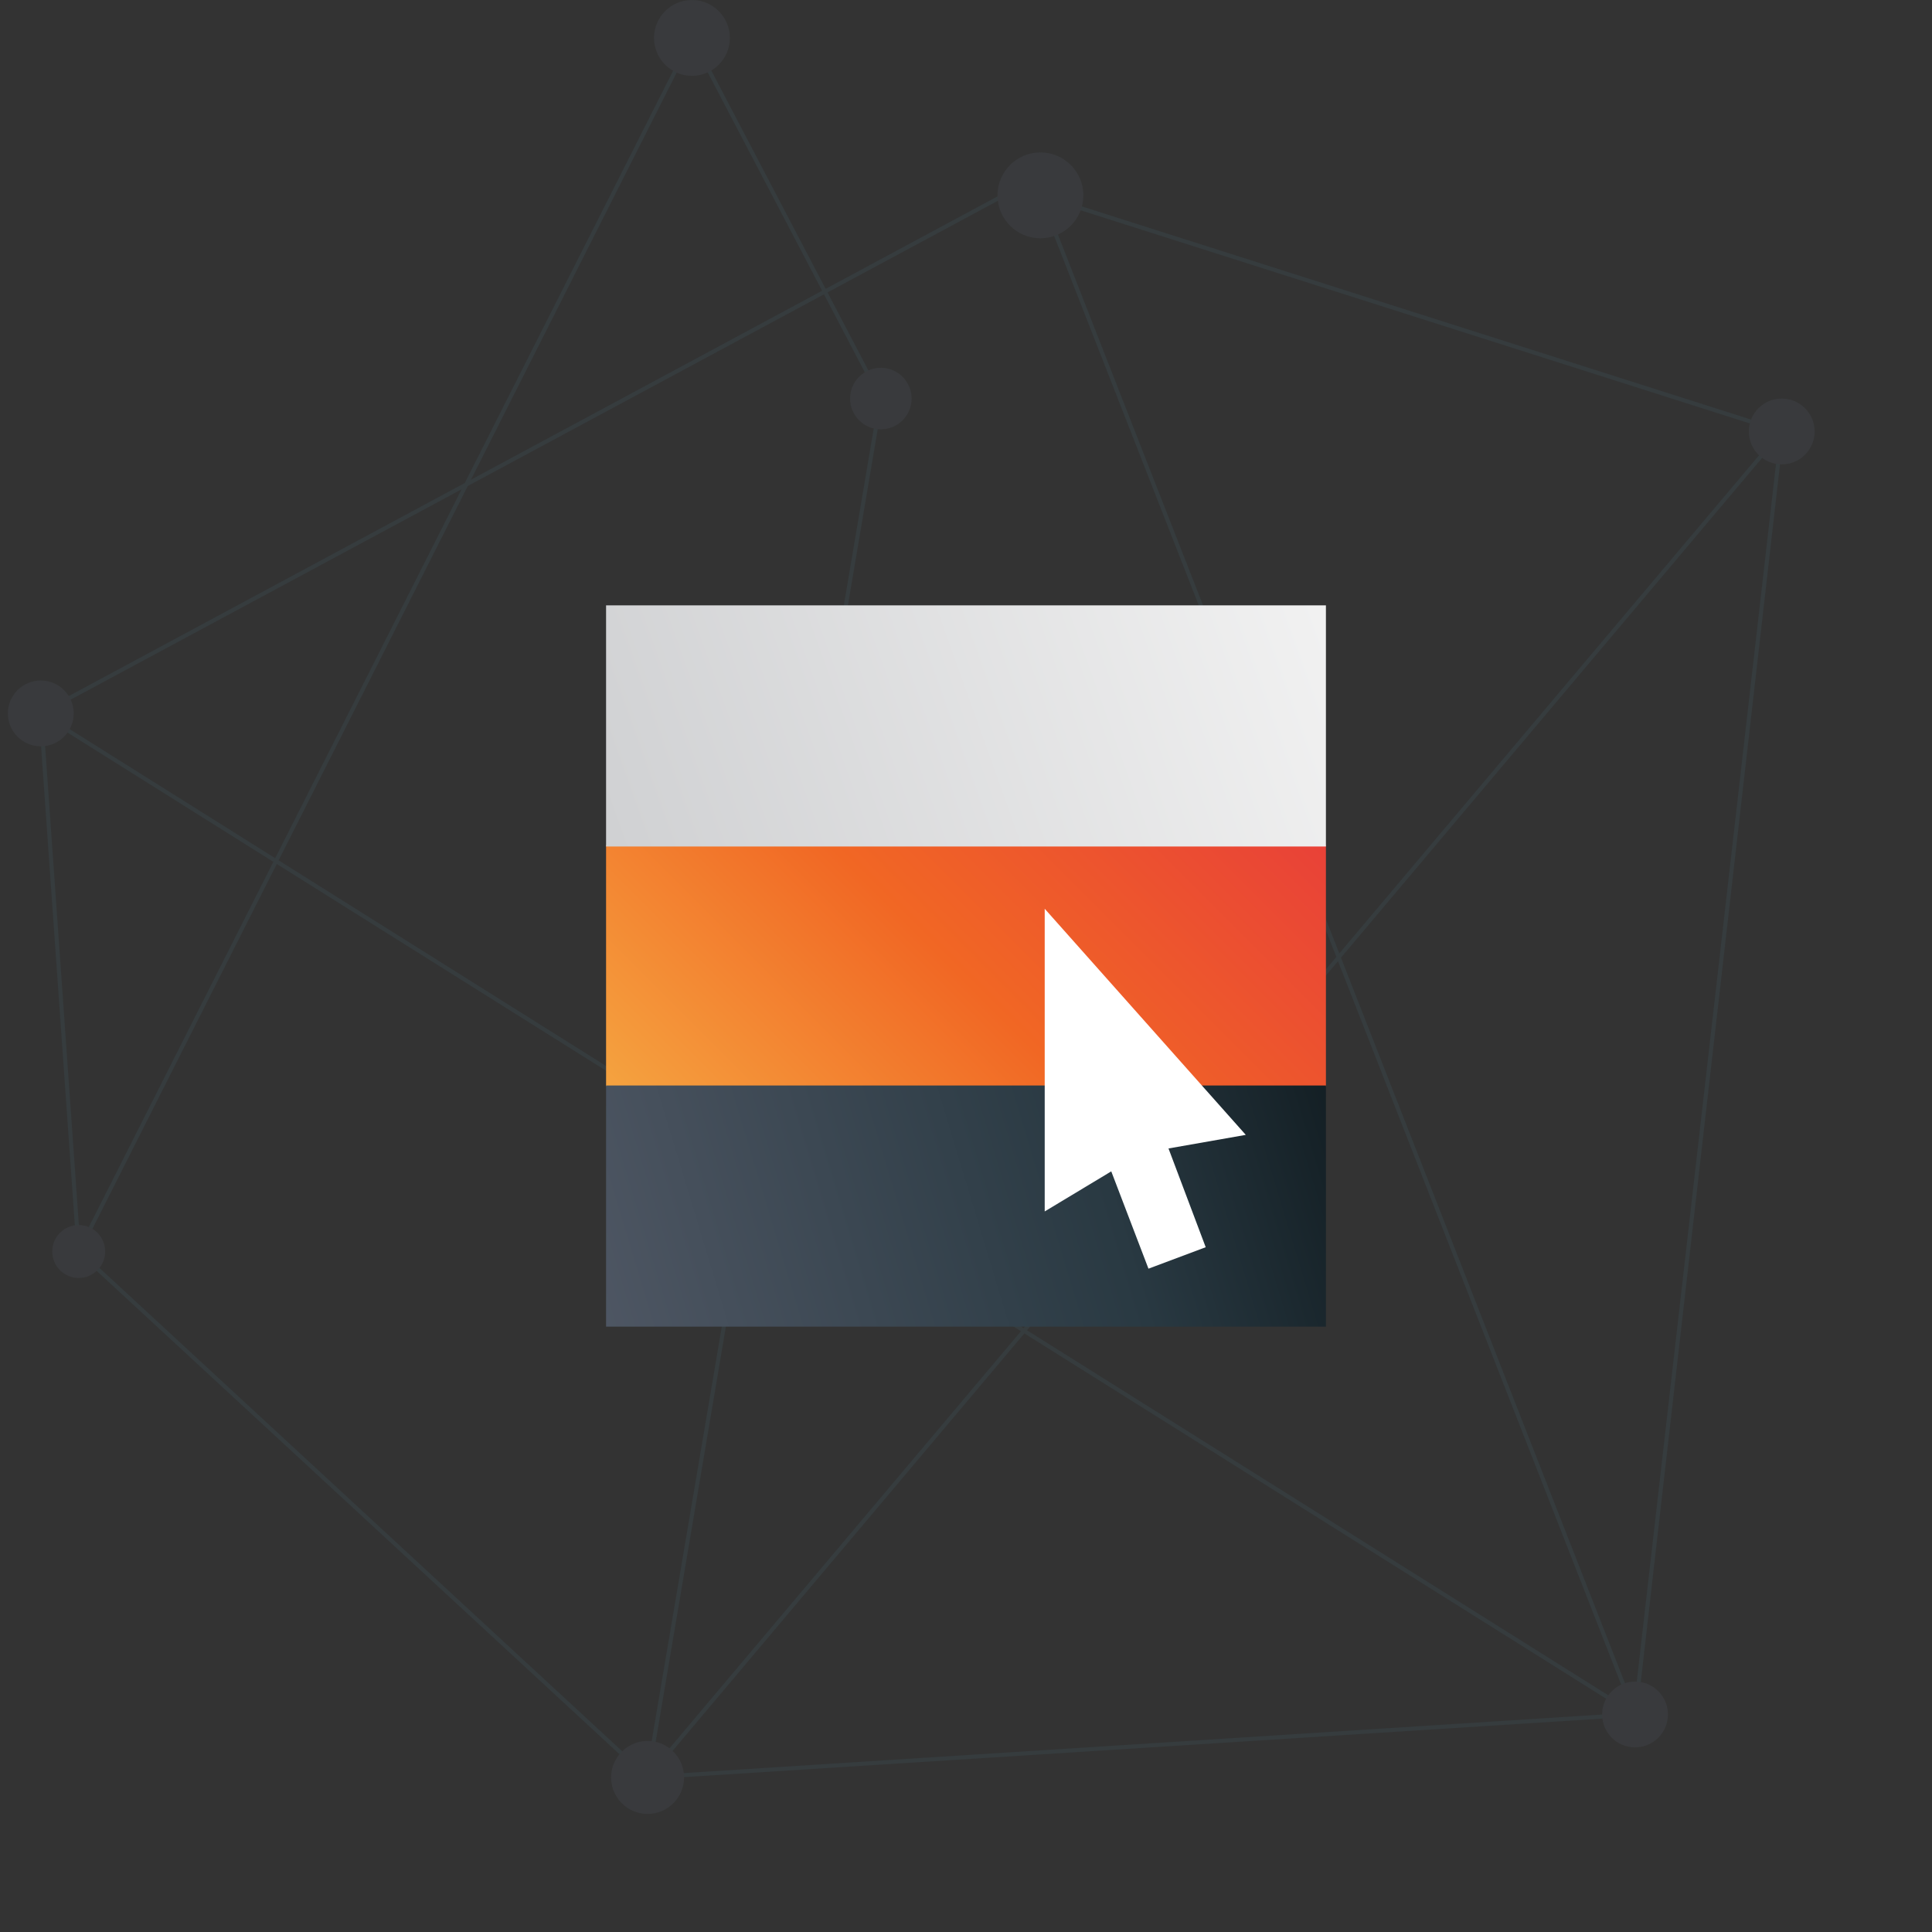
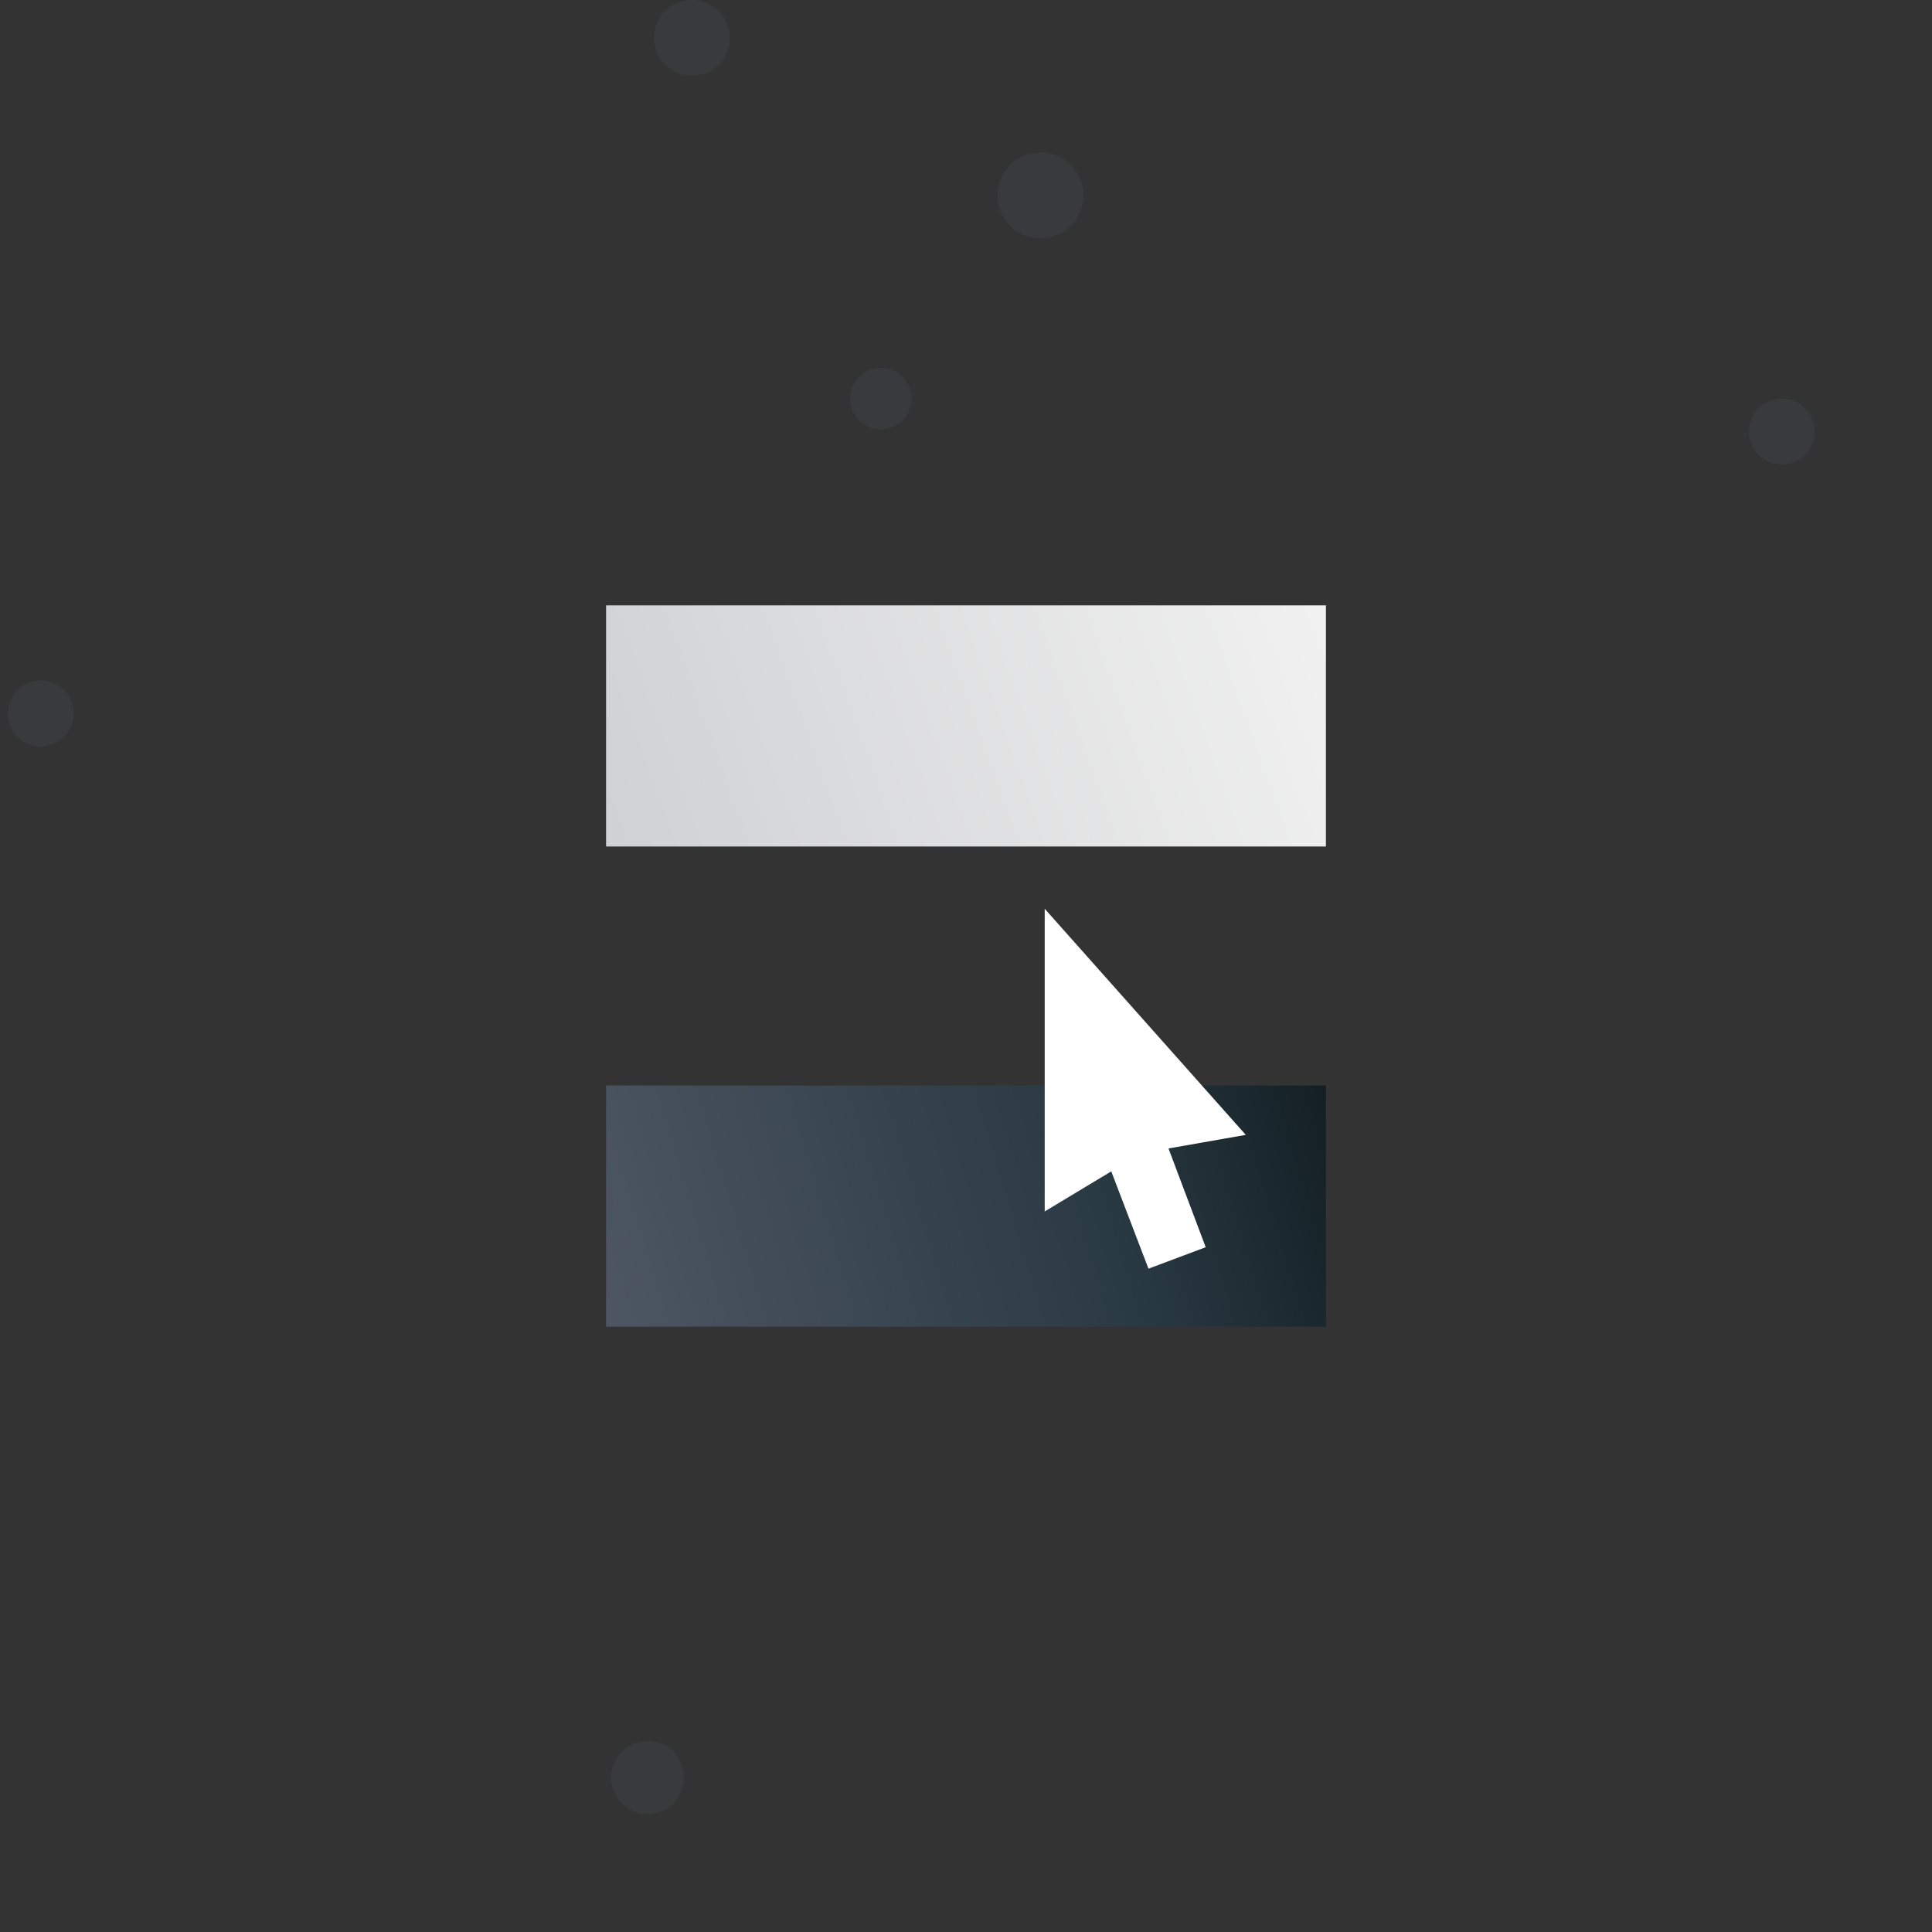
<svg xmlns="http://www.w3.org/2000/svg" version="1.1" id="Layer_1" x="0px" y="0px" width="270px" height="270px" viewBox="0 0 270 270" style="enable-background:new 0 0 270 270;" xml:space="preserve">
  <rect x="0" y="0" width="270" height="270" fill="#333333" stroke="none" />
  <style type="text/css">
	.st0{opacity:0.2;}
	.st1{fill:none;stroke:#3F5D69;stroke-width:0.57;stroke-miterlimit:10;}
	.st2{fill:#4F5764;}
	.st3{fill:url(#SVGID_1_);}
	.st4{fill:url(#SVGID_2_);}
	.st5{fill:url(#SVGID_3_);}
	.st6{fill:#FFFFFF;}
</style>
  <g class="st0">
-     <polyline class="st1" points="142.5,26.1 5.7,99.7 228.5,239.6 145.4,27.3 249,60.3 90.5,248.4 123.1,55.7 96.7,5.3 11,174.9  " />
-     <polyline class="st1" points="249,60.3 228.5,239.6 90.5,248.4 11,174.9 5.7,99.7  " />
    <g>
      <circle class="st2" cx="249" cy="60.3" r="4.6" />
-       <circle class="st2" cx="228.5" cy="239.6" r="4.6" />
      <circle class="st2" cx="90.5" cy="248.4" r="5.1" />
      <circle class="st2" cx="5.7" cy="99.7" r="4.6" />
-       <circle class="st2" cx="11" cy="174.9" r="3.7" />
      <circle class="st2" cx="123.1" cy="55.7" r="4.3" />
      <circle class="st2" cx="96.7" cy="5.3" r="5.3" />
      <circle class="st2" cx="145.4" cy="27.3" r="6" />
    </g>
  </g>
  <g>
    <linearGradient id="SVGID_1_" gradientUnits="userSpaceOnUse" x1="98.543" y1="100.593" x2="170.706" y2="172.756" gradientTransform="matrix(1 0 0 -1 0 272)">
      <stop offset="0" style="stop-color:#F5A842" />
      <stop offset="0.491" style="stop-color:#F16724" />
      <stop offset="1" style="stop-color:#E83F39" />
    </linearGradient>
-     <rect x="84.7" y="118.1" class="st3" width="100.6" height="33.7" />
    <linearGradient id="SVGID_2_" gradientUnits="userSpaceOnUse" x1="86.205" y1="153.087" x2="187.591" y2="189.372" gradientTransform="matrix(1 0 0 -1 0 272)">
      <stop offset="0" style="stop-color:#D0D1D3" />
      <stop offset="0.994" style="stop-color:#F2F2F2" />
    </linearGradient>
    <rect x="84.7" y="84.6" class="st4" width="100.6" height="33.7" />
    <linearGradient id="SVGID_3_" gradientUnits="userSpaceOnUse" x1="82.015" y1="87.45" x2="189.611" y2="119.942" gradientTransform="matrix(1 0 0 -1 0 272)">
      <stop offset="0" style="stop-color:#4F5764" />
      <stop offset="0.668" style="stop-color:#293942" />
      <stop offset="1" style="stop-color:#111C21" />
    </linearGradient>
    <rect x="84.7" y="151.7" class="st5" width="100.6" height="33.7" />
    <polygon class="st6" points="168.5,174.3 160.5,177.3 155.3,163.7 146,169.3 146,127 174.1,158.6 163.3,160.5  " />
  </g>
</svg>